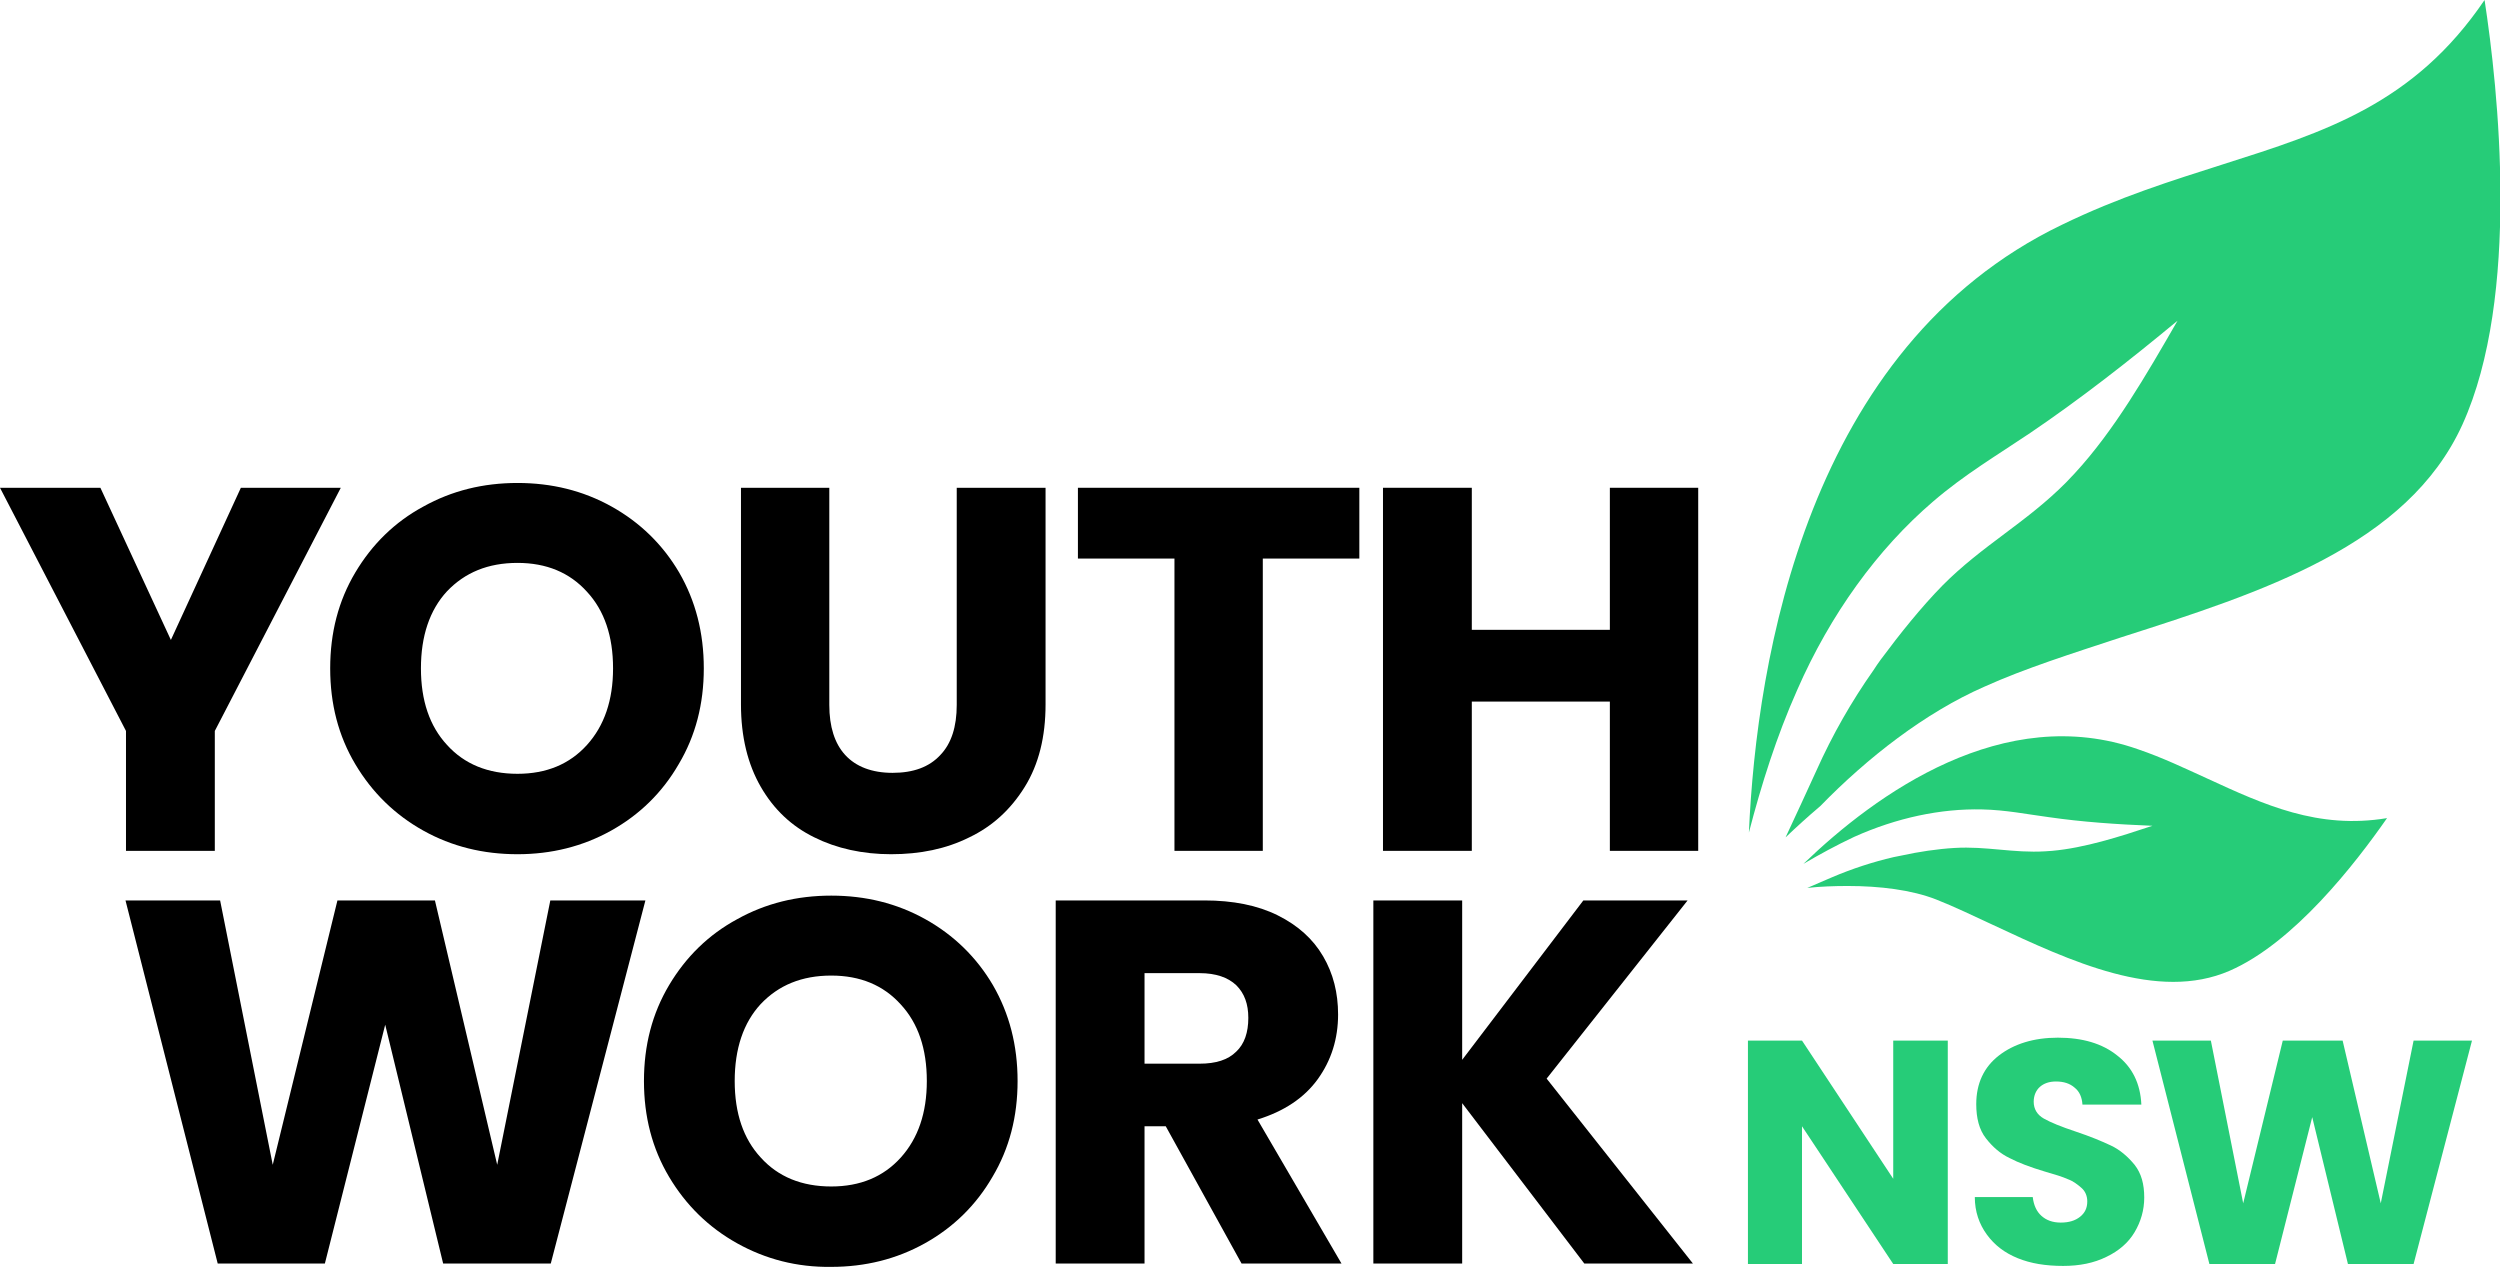
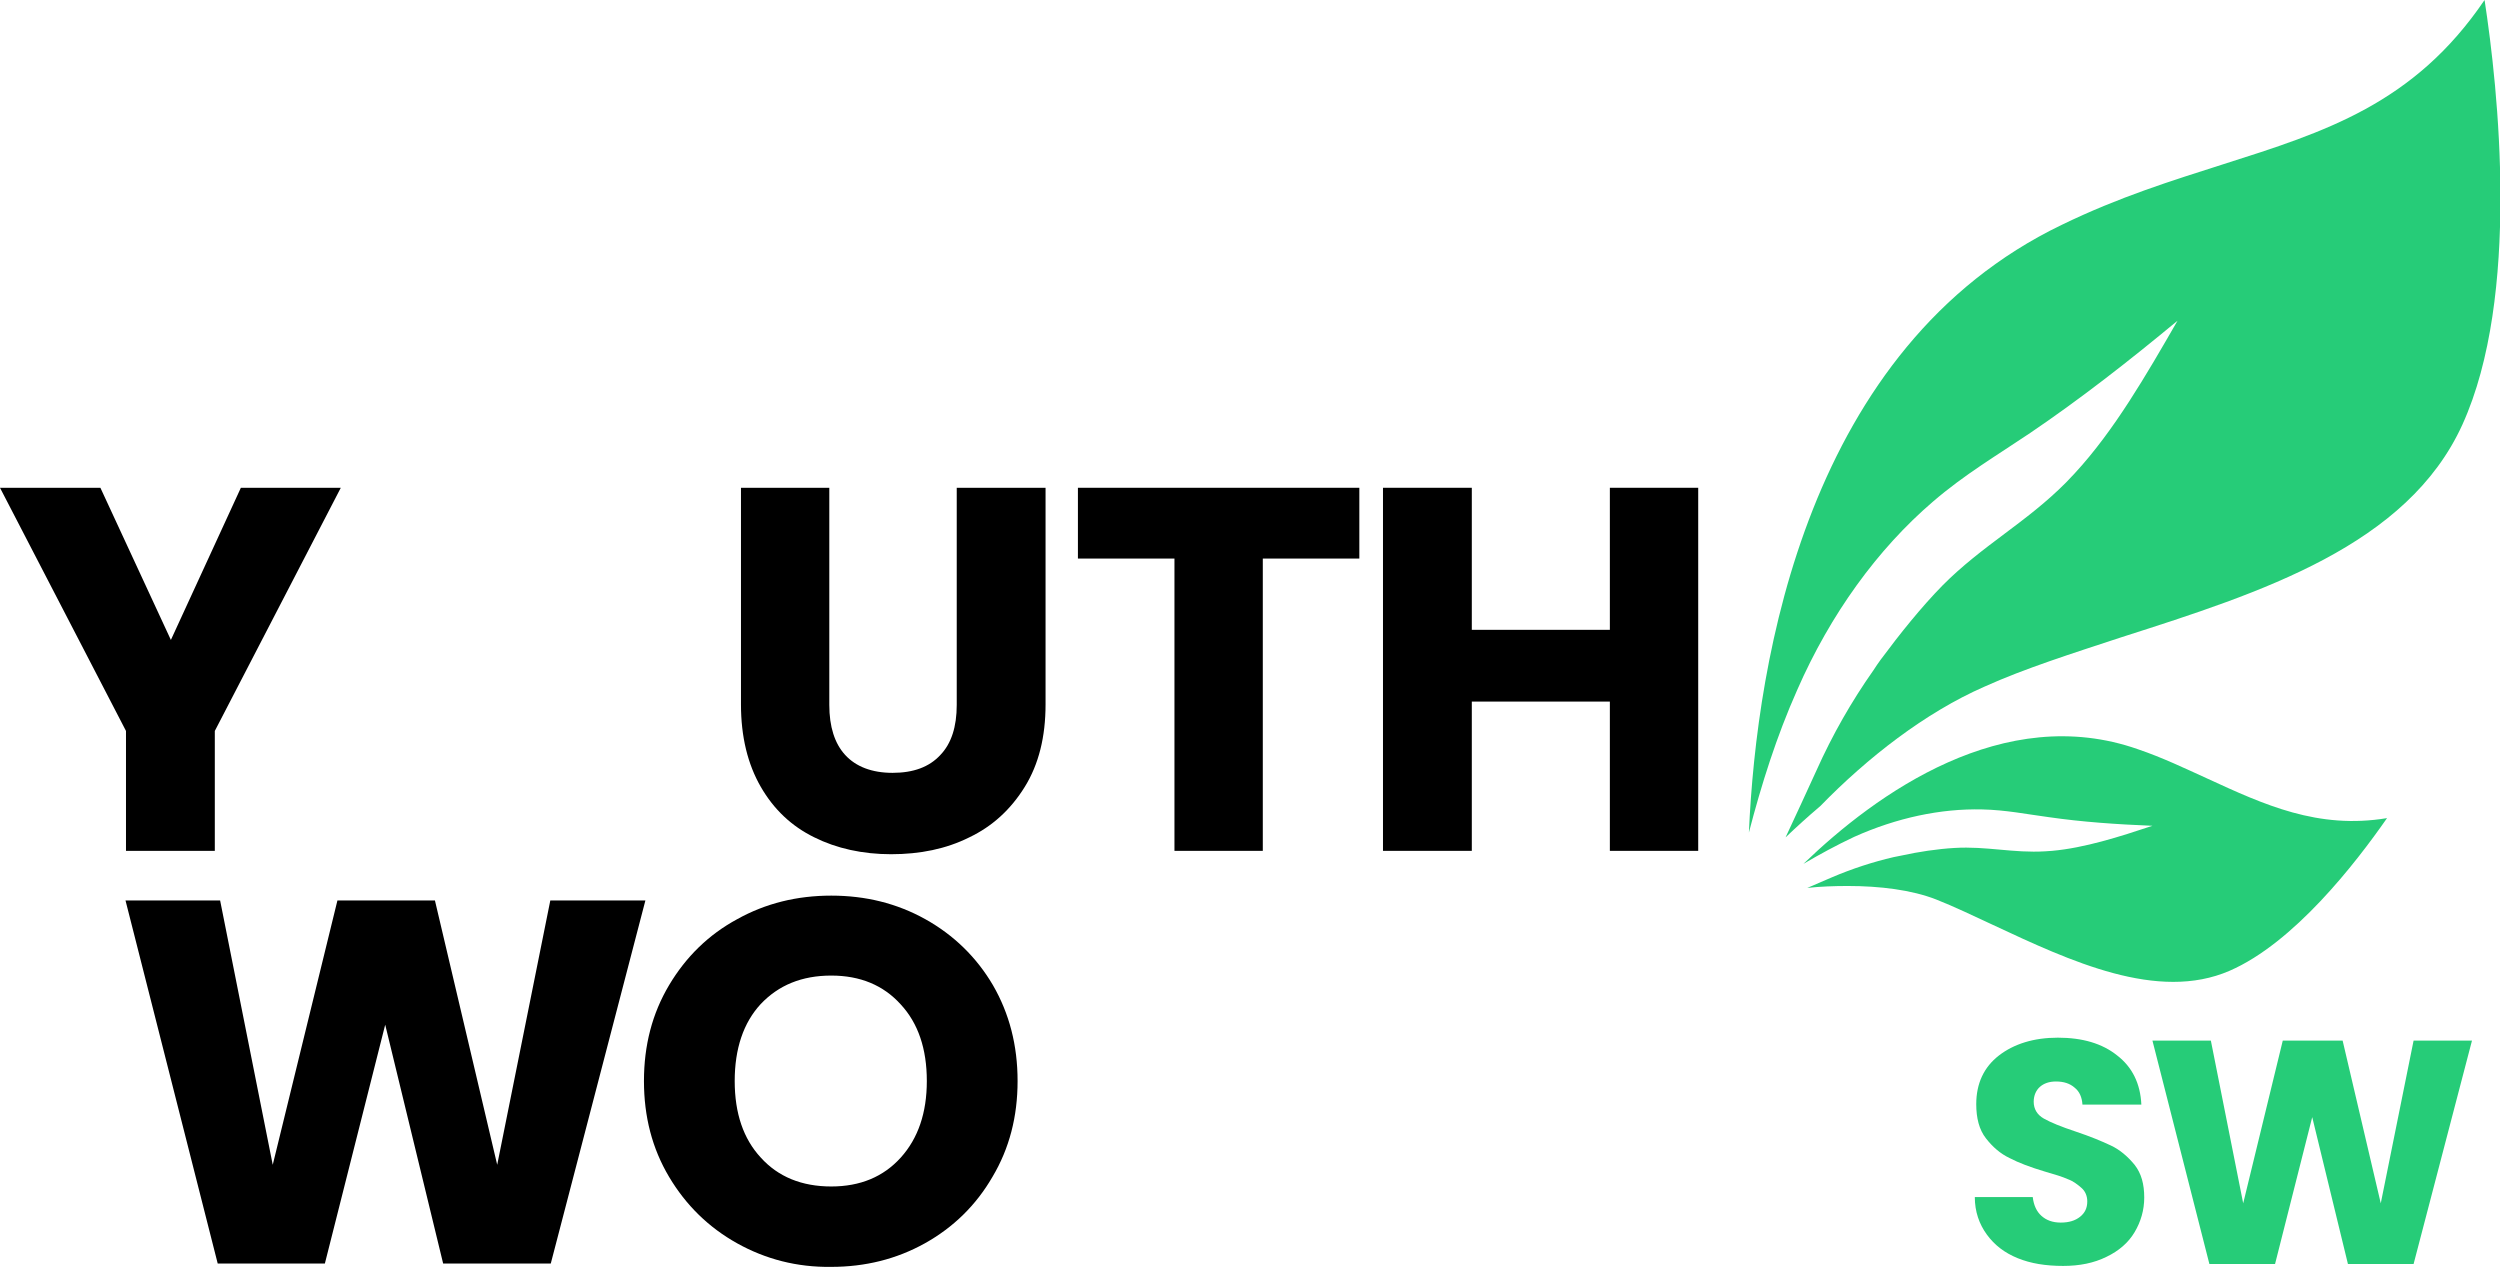
<svg xmlns="http://www.w3.org/2000/svg" width="144" height="73" viewBox="0 0 144 73" fill="none">
  <g clip-path="url(#clip0_122_3242)">
    <path d="M19.63 28.096L12.373 42.103V49.009H7.257V42.103L0 28.096H5.783L9.843 36.861L13.874 28.096H19.63Z" fill="black" />
-     <path d="M33.811 42.907C34.812 41.798 35.312 40.328 35.312 38.497C35.312 36.639 34.812 35.169 33.811 34.087C32.81 32.978 31.475 32.423 29.807 32.423C28.111 32.423 26.776 32.978 25.747 34.059C24.746 35.141 24.246 36.639 24.246 38.497C24.246 40.355 24.746 41.825 25.747 42.907C26.748 44.016 28.111 44.571 29.807 44.571C31.475 44.571 32.81 44.016 33.811 42.907ZM24.385 47.844C22.744 46.929 21.438 45.653 20.464 44.016C19.491 42.38 19.019 40.55 19.019 38.497C19.019 36.445 19.491 34.614 20.464 32.978C21.438 31.341 22.744 30.065 24.385 29.178C26.025 28.263 27.833 27.819 29.807 27.819C31.781 27.819 33.588 28.263 35.229 29.178C36.869 30.093 38.176 31.369 39.121 32.978C40.067 34.614 40.539 36.445 40.539 38.497C40.539 40.55 40.067 42.38 39.093 44.016C38.148 45.653 36.841 46.929 35.201 47.844C33.56 48.759 31.753 49.203 29.807 49.203C27.833 49.203 26.025 48.759 24.385 47.844Z" fill="black" />
    <path d="M47.768 28.096V40.605C47.768 41.853 48.074 42.824 48.685 43.489C49.297 44.155 50.215 44.516 51.41 44.516C52.606 44.516 53.523 44.183 54.163 43.489C54.803 42.824 55.108 41.853 55.108 40.605V28.096H60.224V40.577C60.224 42.435 59.835 44.016 59.029 45.32C58.222 46.623 57.166 47.594 55.831 48.232C54.497 48.898 52.995 49.203 51.327 49.203C49.686 49.203 48.185 48.87 46.906 48.232C45.599 47.594 44.57 46.623 43.82 45.32C43.069 44.016 42.68 42.435 42.68 40.577V28.096H47.768Z" fill="black" />
    <path d="M78.298 28.096V32.173H72.737V49.009H67.649V32.173H62.088V28.096H78.298Z" fill="black" />
    <path d="M97.817 28.096V49.009H92.728V40.411H84.776V49.009H79.66V28.096H84.776V36.278H92.728V28.096H97.817Z" fill="black" />
    <path d="M37.175 51.866L31.725 72.778H25.525L22.188 59.022L18.713 72.778H12.54L7.229 51.866H12.679L15.71 67.093L19.436 51.866H25.052L28.639 67.093L31.698 51.866H37.175Z" fill="black" />
    <path d="M51.884 66.677C52.885 65.567 53.385 64.097 53.385 62.267C53.385 60.408 52.885 58.938 51.884 57.857C50.883 56.747 49.548 56.193 47.88 56.193C46.184 56.193 44.849 56.747 43.821 57.829C42.819 58.911 42.319 60.408 42.319 62.267C42.319 64.125 42.819 65.595 43.821 66.677C44.822 67.786 46.184 68.341 47.88 68.341C49.548 68.341 50.883 67.786 51.884 66.677ZM42.458 71.614C40.818 70.698 39.511 69.422 38.538 67.786C37.565 66.15 37.092 64.319 37.092 62.267C37.092 60.214 37.565 58.384 38.538 56.747C39.511 55.111 40.818 53.835 42.458 52.947C44.099 52.032 45.906 51.588 47.88 51.588C49.854 51.588 51.661 52.032 53.302 52.947C54.942 53.863 56.249 55.139 57.194 56.747C58.14 58.384 58.613 60.214 58.613 62.267C58.613 64.319 58.14 66.15 57.167 67.786C56.221 69.422 54.914 70.698 53.274 71.614C51.634 72.529 49.826 72.972 47.88 72.972C45.906 73 44.099 72.529 42.458 71.614Z" fill="black" />
-     <path d="M65.925 61.268H69.094C70.04 61.268 70.735 61.046 71.207 60.574C71.68 60.131 71.903 59.465 71.903 58.633C71.903 57.829 71.68 57.218 71.207 56.747C70.735 56.303 70.04 56.053 69.094 56.053H65.925V61.268ZM71.513 72.778L67.148 64.874H65.925V72.778H60.809V51.865H69.372C71.013 51.865 72.431 52.143 73.599 52.725C74.766 53.308 75.628 54.084 76.212 55.083C76.796 56.081 77.074 57.191 77.074 58.439C77.074 59.826 76.685 61.074 75.906 62.155C75.128 63.237 73.96 64.014 72.431 64.485L77.269 72.778H71.513Z" fill="black" />
-     <path d="M91.255 72.778L84.221 63.542V72.778H79.105V51.866H84.221V61.046L91.2 51.866H97.205L89.086 62.128L97.511 72.778H91.255Z" fill="black" />
    <path d="M122.229 36.694C130.293 34.115 138.662 31.424 141.832 24.463C145.196 17.057 143.889 5.076 143.111 0C139.051 5.991 133.907 7.6 128.068 9.458C125.121 10.401 122.062 11.344 118.754 12.953C104.128 19.997 101.181 37.914 100.736 47.955C101.459 45.181 102.321 42.435 103.517 39.745C105.435 35.363 108.16 31.619 111.33 28.901C113.165 27.32 115.056 26.21 116.946 24.934C119.81 22.993 122.619 20.802 125.427 18.472C123.62 21.606 121.784 24.796 119.504 27.264C119.338 27.43 119.171 27.625 119.004 27.791C116.724 30.093 114.166 31.424 111.886 33.726C110.663 34.974 109.439 36.5 108.327 37.998C108.188 38.192 108.049 38.386 107.91 38.608C106.659 40.383 105.547 42.325 104.629 44.377C104.045 45.653 103.461 46.929 102.849 48.232C103.461 47.65 104.128 47.039 104.851 46.429C107.548 43.656 110.885 41.049 114.305 39.551C116.641 38.497 119.365 37.637 122.229 36.694Z" fill="#26CC78" />
    <path d="M103.878 49.758C104.823 49.203 105.796 48.676 106.797 48.205C109.272 47.095 111.802 46.568 114.166 46.623C115.528 46.651 116.751 46.901 118.003 47.067C119.921 47.345 121.923 47.483 123.981 47.566C122.062 48.205 120.06 48.842 118.197 49.009C118.058 49.009 117.919 49.036 117.808 49.036C115.973 49.148 114.416 48.731 112.581 48.842C111.608 48.898 110.495 49.064 109.494 49.286C109.355 49.314 109.216 49.342 109.077 49.369C107.882 49.647 106.686 50.035 105.518 50.534C105.046 50.728 104.573 50.95 104.1 51.144C104.851 51.061 105.657 51.033 106.436 51.033C108.271 51.033 110.106 51.255 111.524 51.81C112.581 52.226 113.665 52.753 114.805 53.28C119.254 55.36 124.286 57.718 128.429 55.915C132.127 54.306 135.659 49.758 137.494 47.123C133.518 47.788 130.404 46.346 127.15 44.849C125.871 44.266 124.537 43.628 123.147 43.157C115.417 40.438 108.076 45.708 103.878 49.758Z" fill="#26CC78" />
-     <path d="M112.192 72.806H109.05L103.795 64.873V72.806H100.681V59.937H103.795L109.05 67.897V59.937H112.192V72.806Z" fill="#26CC78" />
    <path d="M116.224 72.473C115.473 72.168 114.889 71.724 114.444 71.114C113.999 70.504 113.749 69.783 113.749 68.951H117.086C117.141 69.422 117.308 69.783 117.586 70.032C117.864 70.282 118.226 70.421 118.698 70.421C119.171 70.421 119.532 70.309 119.81 70.088C120.088 69.866 120.227 69.588 120.227 69.2C120.227 68.895 120.116 68.618 119.894 68.424C119.671 68.229 119.421 68.035 119.115 67.924C118.809 67.786 118.365 67.647 117.781 67.481C116.947 67.231 116.279 66.981 115.751 66.704C115.223 66.454 114.778 66.066 114.389 65.567C113.999 65.067 113.832 64.402 113.832 63.597C113.832 62.405 114.277 61.462 115.139 60.796C116.001 60.131 117.141 59.77 118.531 59.77C119.949 59.77 121.089 60.103 121.951 60.796C122.813 61.462 123.286 62.405 123.342 63.625H119.949C119.922 63.209 119.783 62.876 119.505 62.654C119.227 62.405 118.865 62.294 118.42 62.294C118.031 62.294 117.725 62.405 117.503 62.599C117.28 62.793 117.141 63.098 117.141 63.459C117.141 63.875 117.336 64.208 117.725 64.43C118.114 64.651 118.726 64.901 119.56 65.178C120.394 65.456 121.062 65.733 121.59 65.983C122.118 66.232 122.563 66.621 122.952 67.092C123.342 67.591 123.508 68.202 123.508 68.978C123.508 69.699 123.314 70.365 122.952 70.975C122.591 71.585 122.035 72.057 121.34 72.39C120.617 72.75 119.783 72.917 118.837 72.917C117.836 72.917 116.974 72.778 116.224 72.473Z" fill="#26CC78" />
    <path d="M142.387 59.937L139.023 72.806H135.241L133.184 64.347L131.043 72.806H127.261L123.98 59.937H127.345L129.208 69.311L131.488 59.937H134.935L137.132 69.311L139.023 59.937H142.387Z" fill="#26CC78" />
  </g>
  <defs>
    <clipPath id="clip0_122_3242">
      <rect width="144" height="73" fill="white" />
    </clipPath>
  </defs>
</svg>